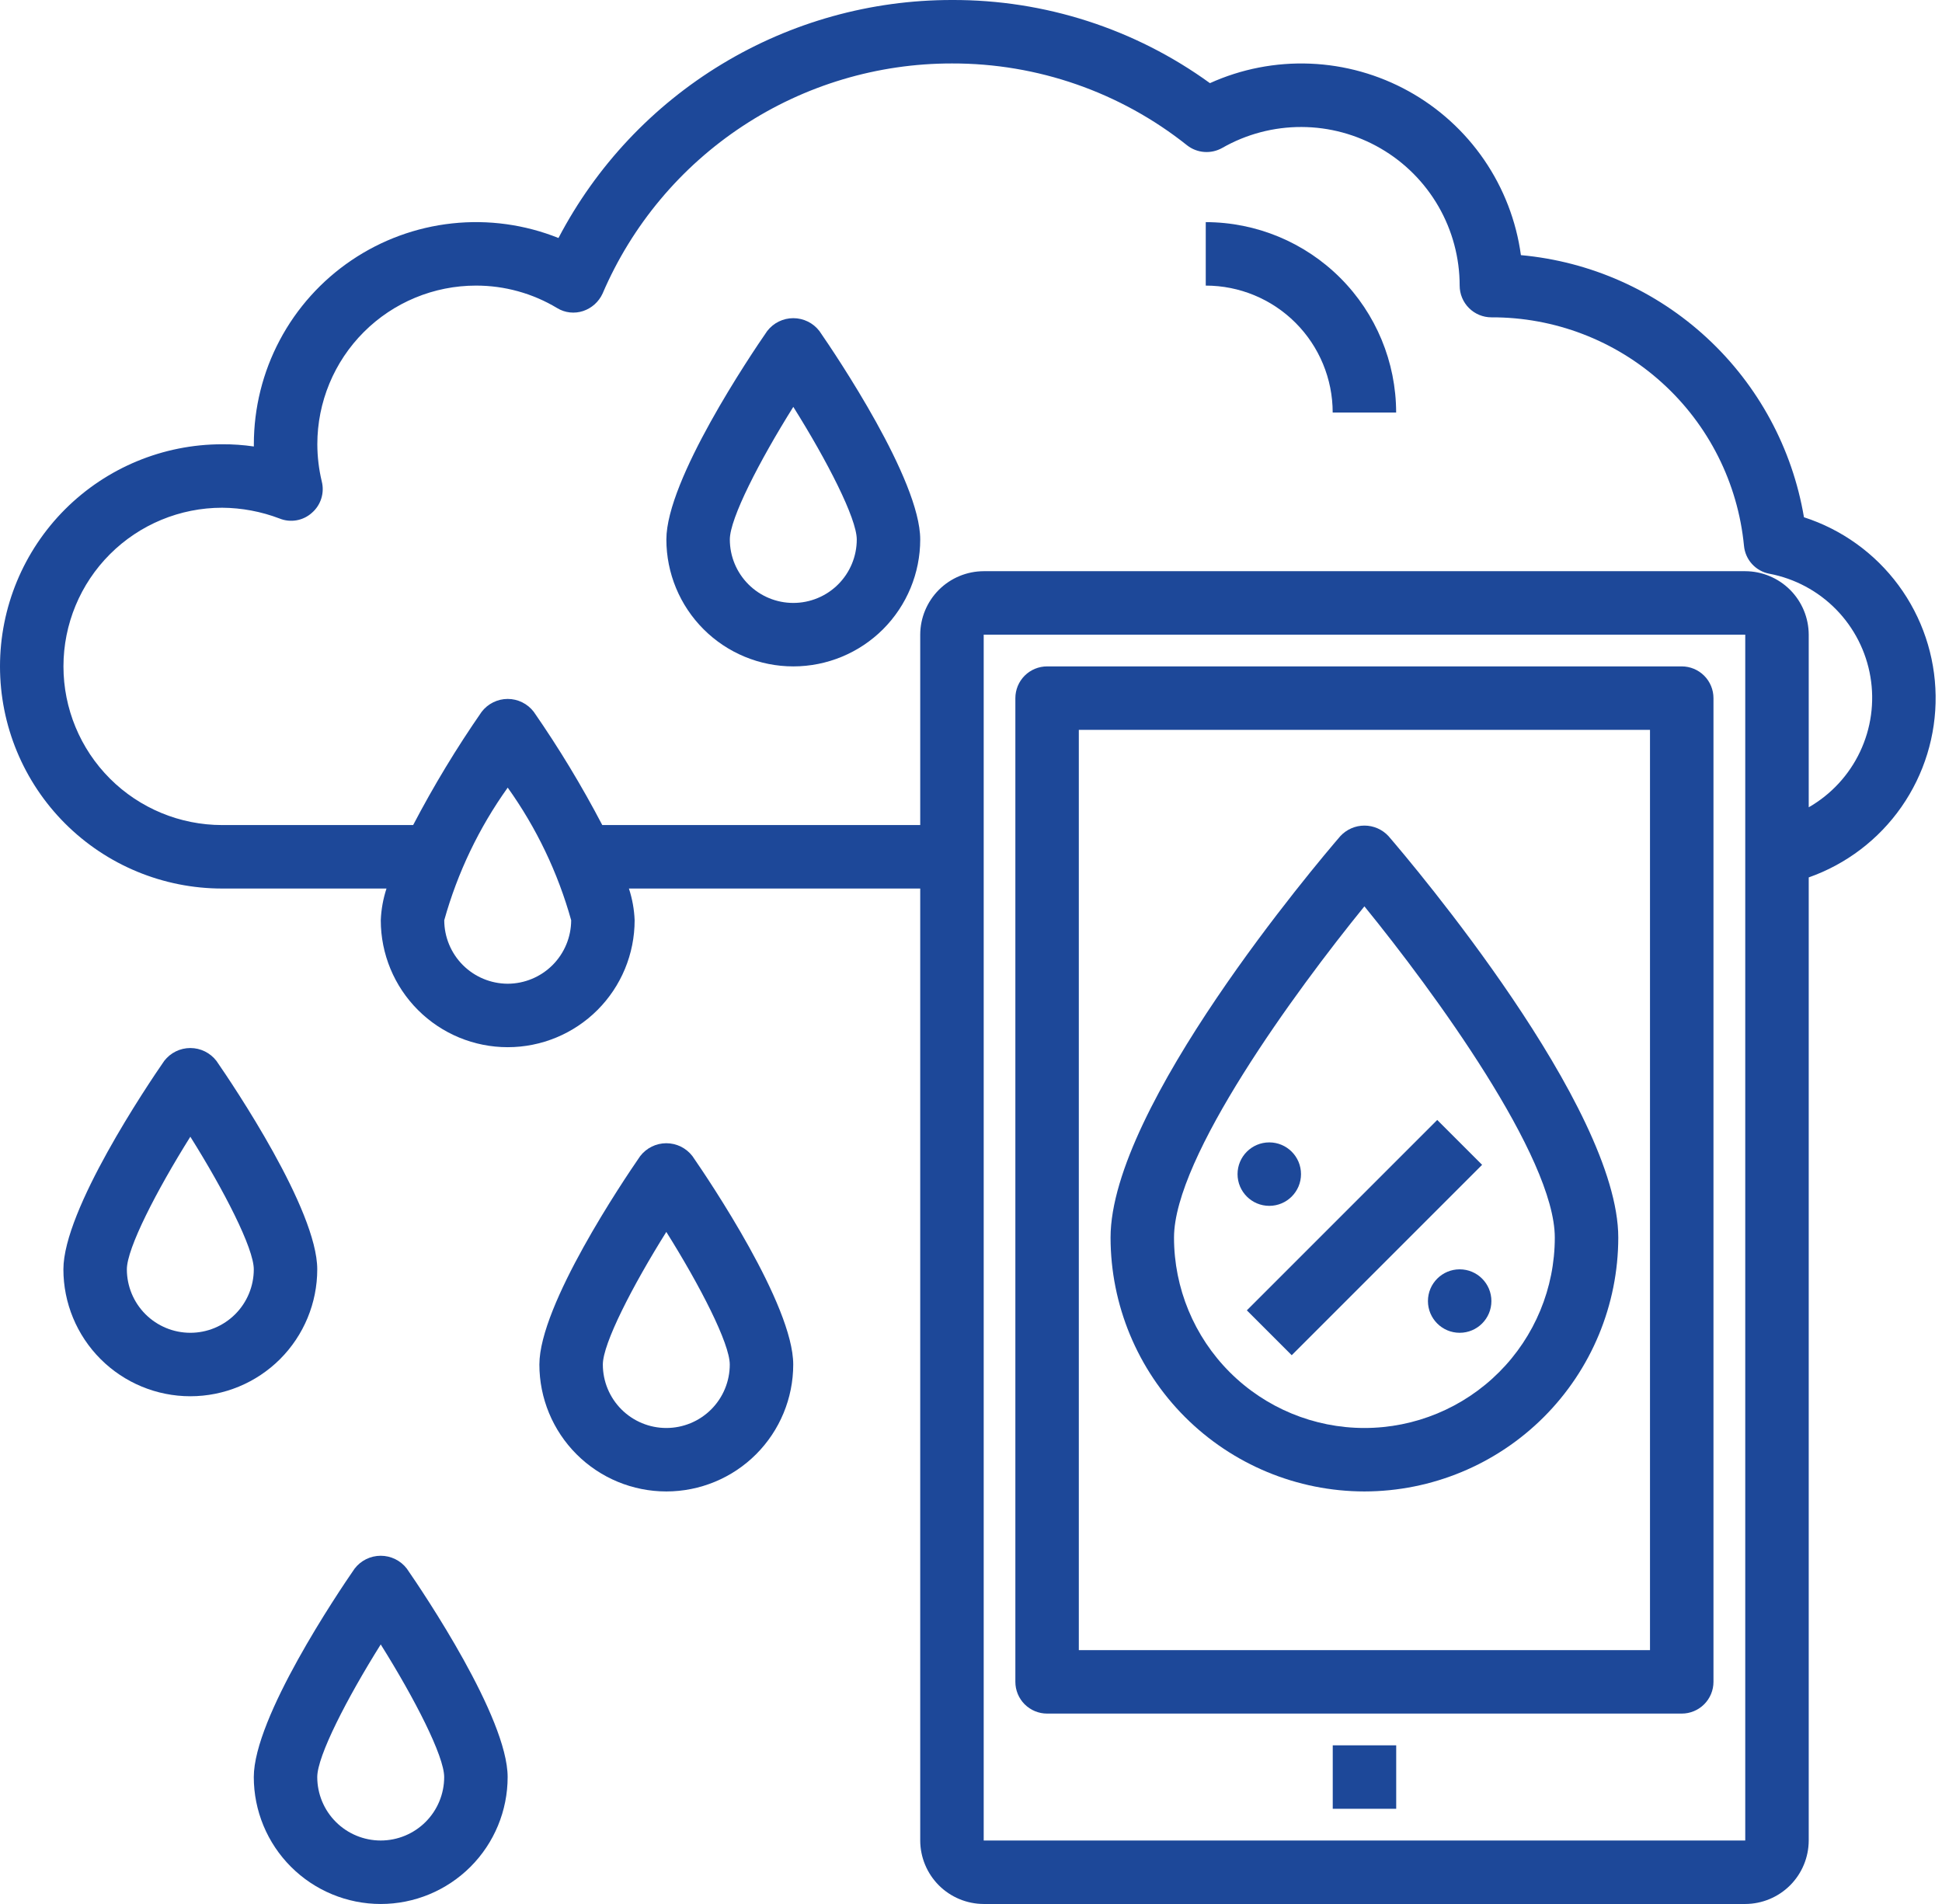
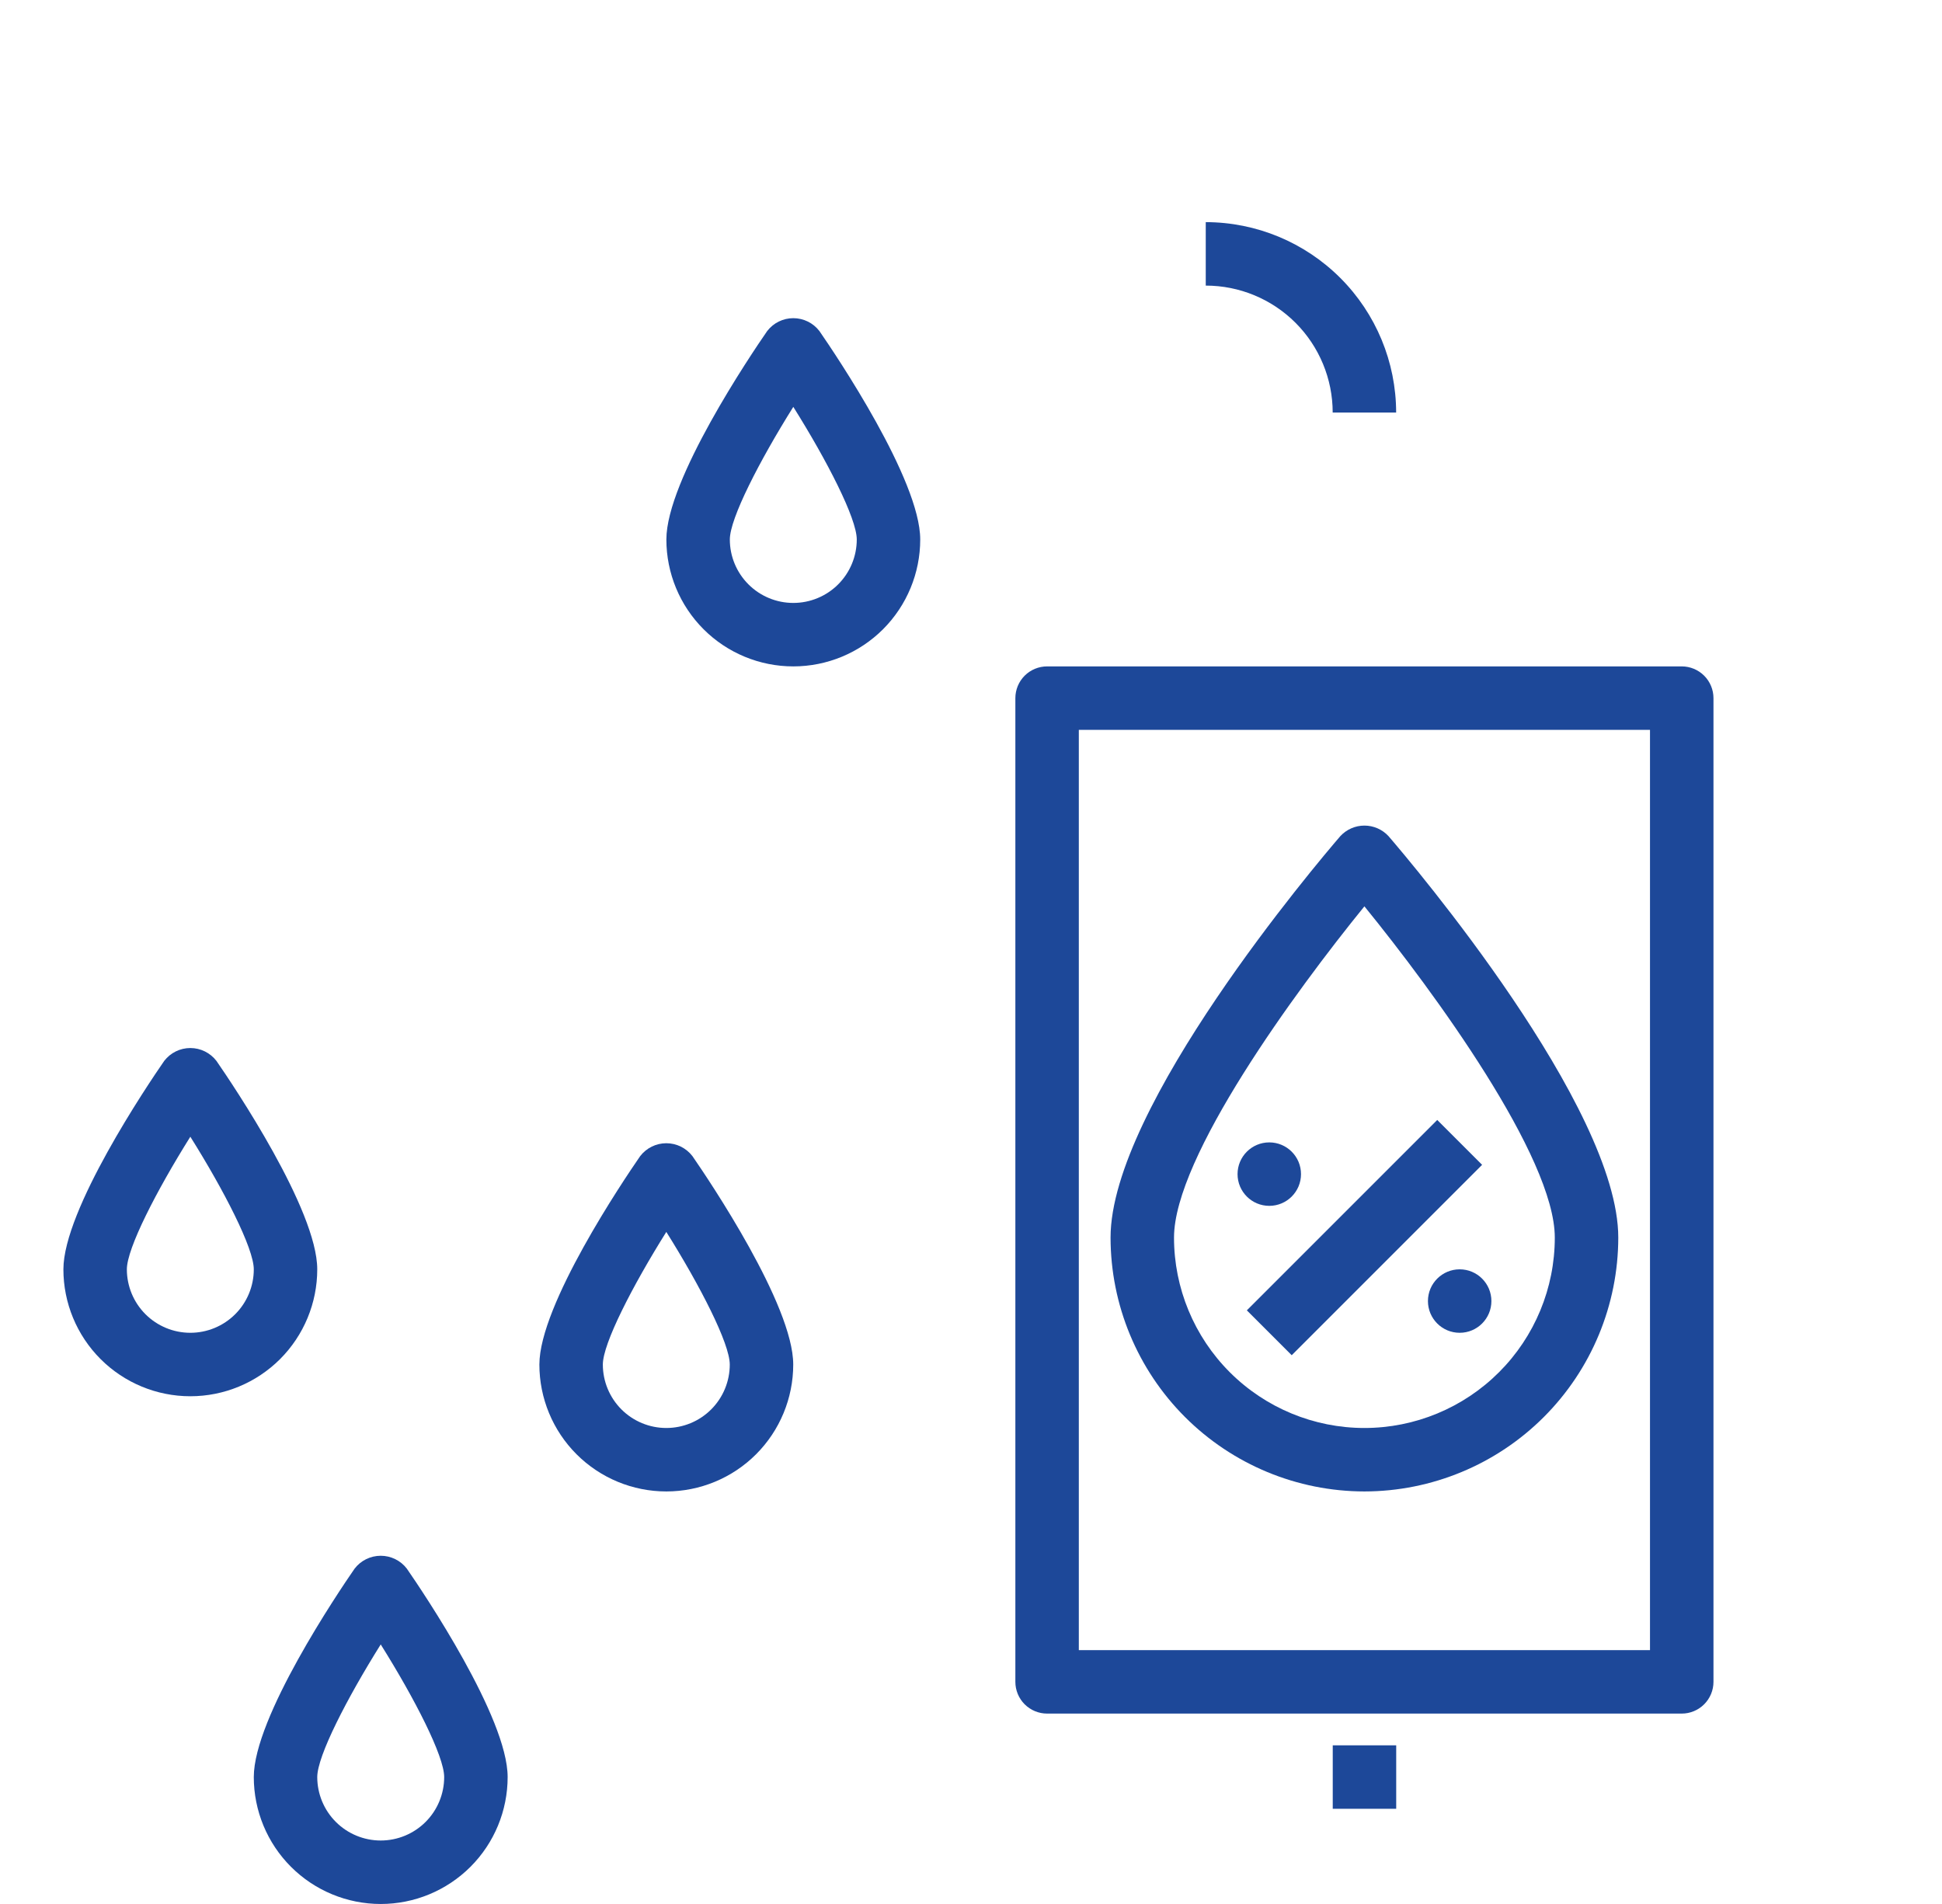
<svg xmlns="http://www.w3.org/2000/svg" width="102" height="100" viewBox="0 0 102 100" fill="none">
  <path d="M88.33 35H54.997C54.555 35 54.131 35.176 53.818 35.488C53.506 35.801 53.33 36.225 53.33 36.667V88.333C53.33 88.775 53.506 89.199 53.818 89.512C54.131 89.824 54.555 90 54.997 90H88.33C88.772 90 89.196 89.824 89.508 89.512C89.821 89.199 89.997 88.775 89.997 88.333V36.667C89.997 36.225 89.821 35.801 89.508 35.488C89.196 35.176 88.772 35 88.33 35ZM86.663 86.667H56.663V38.333H86.663V86.667Z" fill="#1D4899" />
  <path d="M73.333 91.667H70V95H73.333V91.667Z" fill="#1D4899" />
  <path d="M71.663 78.333C75.198 78.329 78.588 76.923 81.087 74.424C83.587 71.924 84.993 68.535 84.997 65C84.997 58.137 74.163 45.348 72.927 43.913C72.766 43.739 72.57 43.6 72.353 43.505C72.135 43.41 71.901 43.361 71.663 43.361C71.426 43.361 71.191 43.41 70.974 43.505C70.757 43.6 70.561 43.739 70.4 43.913C69.163 45.348 58.33 58.137 58.33 65C58.334 68.535 59.74 71.924 62.24 74.424C64.739 76.923 68.128 78.329 71.663 78.333ZM71.663 47.602C75.3 52.072 81.663 60.768 81.663 65C81.663 67.652 80.61 70.196 78.734 72.071C76.859 73.946 74.316 75 71.663 75C69.011 75 66.468 73.946 64.592 72.071C62.717 70.196 61.663 67.652 61.663 65C61.663 60.777 68.027 52.073 71.663 47.602Z" fill="#1D4899" />
  <path d="M75.488 58.822L65.488 68.821L67.845 71.178L77.845 61.178L75.488 58.822Z" fill="#1D4899" />
  <path d="M66.667 63.333C67.587 63.333 68.333 62.587 68.333 61.667C68.333 60.746 67.587 60 66.667 60C65.746 60 65 60.746 65 61.667C65 62.587 65.746 63.333 66.667 63.333Z" fill="#1D4899" />
  <path d="M76.667 70C77.587 70 78.333 69.254 78.333 68.334C78.333 67.413 77.587 66.667 76.667 66.667C75.746 66.667 75 67.413 75 68.334C75 69.254 75.746 70 76.667 70Z" fill="#1D4899" />
-   <path d="M94.75 27.167C94.139 23.553 92.35 20.242 89.66 17.752C86.971 15.262 83.533 13.732 79.883 13.4C79.638 11.604 78.976 9.891 77.952 8.396C76.927 6.901 75.568 5.665 73.981 4.788C72.395 3.911 70.627 3.416 68.816 3.343C67.005 3.27 65.201 3.62 63.55 4.367C59.611 1.511 54.865 -0.018 50 0C45.742 -0.003 41.564 1.16 37.921 3.364C34.277 5.567 31.307 8.727 29.333 12.5C27.563 11.792 25.646 11.528 23.75 11.733C21.855 11.937 20.038 12.603 18.459 13.672C16.88 14.741 15.587 16.18 14.694 17.865C13.8 19.549 13.333 21.427 13.333 23.334V23.45C12.781 23.369 12.224 23.33 11.667 23.334C8.572 23.334 5.605 24.563 3.417 26.75C1.229 28.939 0 31.906 0 35C0 38.094 1.229 41.062 3.417 43.25C5.605 45.438 8.572 46.667 11.667 46.667H20.3C20.123 47.206 20.022 47.767 20 48.333C20 50.102 20.702 51.797 21.953 53.047C23.203 54.298 24.898 55 26.667 55C28.435 55 30.13 54.298 31.381 53.047C32.631 51.797 33.333 50.102 33.333 48.333C33.311 47.767 33.21 47.206 33.033 46.667H48.333V96.667C48.336 97.55 48.688 98.396 49.312 99.021C49.937 99.645 50.783 99.997 51.667 100H91.666C92.55 99.997 93.396 99.645 94.021 99.021C94.645 98.396 94.997 97.55 95 96.667V46.083C96.97 45.389 98.673 44.095 99.869 42.382C101.064 40.669 101.693 38.624 101.665 36.535C101.638 34.447 100.955 32.419 99.715 30.738C98.474 29.058 96.738 27.809 94.75 27.167ZM26.667 51.667C25.783 51.664 24.937 51.312 24.312 50.688C23.688 50.063 23.336 49.217 23.333 48.333C24.03 45.835 25.158 43.477 26.667 41.367C28.175 43.477 29.303 45.835 30 48.333C29.997 49.217 29.645 50.063 29.021 50.688C28.396 51.312 27.55 51.664 26.667 51.667ZM91.666 96.667H51.667V33.333H91.666V96.667ZM95 42.4V33.333C94.997 32.45 94.645 31.604 94.021 30.979C93.396 30.355 92.55 30.003 91.666 30H51.667C50.783 30.003 49.937 30.355 49.312 30.979C48.688 31.604 48.336 32.45 48.333 33.333V43.333H31.633C30.559 41.277 29.356 39.29 28.033 37.383C27.872 37.174 27.666 37.004 27.429 36.887C27.192 36.77 26.931 36.709 26.667 36.709C26.402 36.709 26.142 36.77 25.905 36.887C25.668 37.004 25.461 37.174 25.3 37.383C23.977 39.29 22.775 41.277 21.7 43.333H11.667C9.457 43.333 7.337 42.456 5.774 40.893C4.211 39.33 3.333 37.21 3.333 35C3.333 32.79 4.211 30.67 5.774 29.108C7.337 27.545 9.457 26.667 11.667 26.667C12.698 26.674 13.72 26.866 14.683 27.233C14.966 27.348 15.276 27.38 15.576 27.327C15.877 27.274 16.157 27.138 16.383 26.933C16.614 26.733 16.784 26.473 16.875 26.182C16.967 25.89 16.975 25.579 16.9 25.284C16.747 24.645 16.669 23.99 16.667 23.334C16.667 21.123 17.545 19.004 19.107 17.441C20.67 15.878 22.79 15 25 15C26.503 14.998 27.979 15.407 29.267 16.183C29.47 16.306 29.697 16.384 29.933 16.409C30.169 16.435 30.408 16.409 30.633 16.334C30.856 16.258 31.062 16.138 31.236 15.98C31.411 15.823 31.552 15.631 31.65 15.417C33.189 11.827 35.749 8.768 39.011 6.62C42.273 4.472 46.094 3.329 50 3.333C54.486 3.322 58.842 4.838 62.35 7.633C62.61 7.836 62.925 7.958 63.255 7.981C63.584 8.005 63.913 7.93 64.2 7.767C65.467 7.043 66.902 6.665 68.361 6.67C69.821 6.674 71.253 7.063 72.515 7.795C73.778 8.527 74.825 9.578 75.554 10.843C76.282 12.107 76.666 13.541 76.666 15C76.666 15.442 76.842 15.866 77.155 16.179C77.467 16.491 77.891 16.667 78.333 16.667C81.642 16.654 84.837 17.878 87.29 20.098C89.745 22.317 91.281 25.373 91.6 28.667C91.633 29.023 91.781 29.359 92.021 29.623C92.262 29.888 92.582 30.067 92.933 30.133C94.265 30.385 95.488 31.039 96.437 32.007C97.386 32.975 98.015 34.21 98.24 35.547C98.466 36.883 98.276 38.257 97.696 39.482C97.117 40.708 96.176 41.726 95 42.4Z" fill="#1D4899" />
  <path d="M40.295 17.387C39.41 18.667 35 25.21 35 28.334C35 30.102 35.702 31.797 36.953 33.048C38.203 34.298 39.898 35 41.667 35C43.435 35 45.13 34.298 46.381 33.048C47.631 31.797 48.333 30.102 48.333 28.334C48.333 25.21 43.923 18.667 43.038 17.387C42.877 17.177 42.669 17.006 42.431 16.889C42.193 16.772 41.932 16.711 41.667 16.711C41.401 16.711 41.14 16.772 40.902 16.889C40.664 17.006 40.457 17.177 40.295 17.387ZM41.667 31.667C40.783 31.667 39.935 31.316 39.31 30.691C38.684 30.065 38.333 29.218 38.333 28.334C38.333 27.23 39.888 24.209 41.667 21.369C43.445 24.202 45 27.23 45 28.334C45 29.218 44.649 30.065 44.024 30.691C43.399 31.316 42.551 31.667 41.667 31.667Z" fill="#1D4899" />
  <path d="M16.663 66.667C16.663 63.543 12.253 57 11.368 55.72C11.207 55.51 10.999 55.34 10.761 55.222C10.523 55.105 10.262 55.044 9.997 55.044C9.732 55.044 9.47 55.105 9.232 55.222C8.994 55.34 8.787 55.51 8.625 55.72C7.74 57 3.33 63.543 3.33 66.667C3.33 68.435 4.032 70.13 5.283 71.381C6.533 72.631 8.229 73.333 9.997 73.333C11.765 73.333 13.46 72.631 14.711 71.381C15.961 70.13 16.663 68.435 16.663 66.667ZM9.997 70C9.113 70 8.265 69.649 7.64 69.024C7.015 68.399 6.663 67.551 6.663 66.667C6.663 65.563 8.218 62.542 9.997 59.702C11.775 62.535 13.33 65.563 13.33 66.667C13.33 67.551 12.979 68.399 12.354 69.024C11.729 69.649 10.881 70 9.997 70Z" fill="#1D4899" />
  <path d="M33.625 60.72C32.74 62 28.33 68.543 28.33 71.667C28.33 73.435 29.032 75.13 30.283 76.381C31.533 77.631 33.229 78.333 34.997 78.333C36.765 78.333 38.461 77.631 39.711 76.381C40.961 75.13 41.663 73.435 41.663 71.667C41.663 68.543 37.253 62 36.368 60.72C36.207 60.51 35.999 60.34 35.761 60.222C35.523 60.105 35.262 60.044 34.997 60.044C34.732 60.044 34.47 60.105 34.232 60.222C33.994 60.34 33.787 60.51 33.625 60.72ZM34.997 75C34.113 75 33.265 74.649 32.64 74.024C32.015 73.399 31.663 72.551 31.663 71.667C31.663 70.563 33.218 67.542 34.997 64.702C36.775 67.535 38.33 70.563 38.33 71.667C38.33 72.551 37.979 73.399 37.354 74.024C36.729 74.649 35.881 75 34.997 75Z" fill="#1D4899" />
  <path d="M18.625 82.387C17.74 83.667 13.33 90.21 13.33 93.333C13.33 95.101 14.033 96.797 15.283 98.047C16.533 99.297 18.229 100 19.997 100C21.765 100 23.46 99.297 24.711 98.047C25.961 96.797 26.663 95.101 26.663 93.333C26.663 90.21 22.253 83.667 21.368 82.387C21.207 82.176 20.999 82.006 20.761 81.889C20.523 81.772 20.262 81.711 19.997 81.711C19.732 81.711 19.47 81.772 19.232 81.889C18.994 82.006 18.787 82.176 18.625 82.387ZM19.997 96.666C19.113 96.666 18.265 96.315 17.64 95.69C17.015 95.065 16.663 94.217 16.663 93.333C16.663 92.23 18.218 89.208 19.997 86.368C21.775 89.202 23.33 92.23 23.33 93.333C23.33 94.217 22.979 95.065 22.354 95.69C21.729 96.315 20.881 96.666 19.997 96.666Z" fill="#1D4899" />
  <path d="M63.33 11.667V15C65.098 15 66.794 15.703 68.044 16.953C69.294 18.203 69.997 19.899 69.997 21.667H73.33C73.327 19.015 72.273 16.474 70.398 14.599C68.523 12.724 65.981 11.669 63.33 11.667Z" fill="#1D4899" />
</svg>